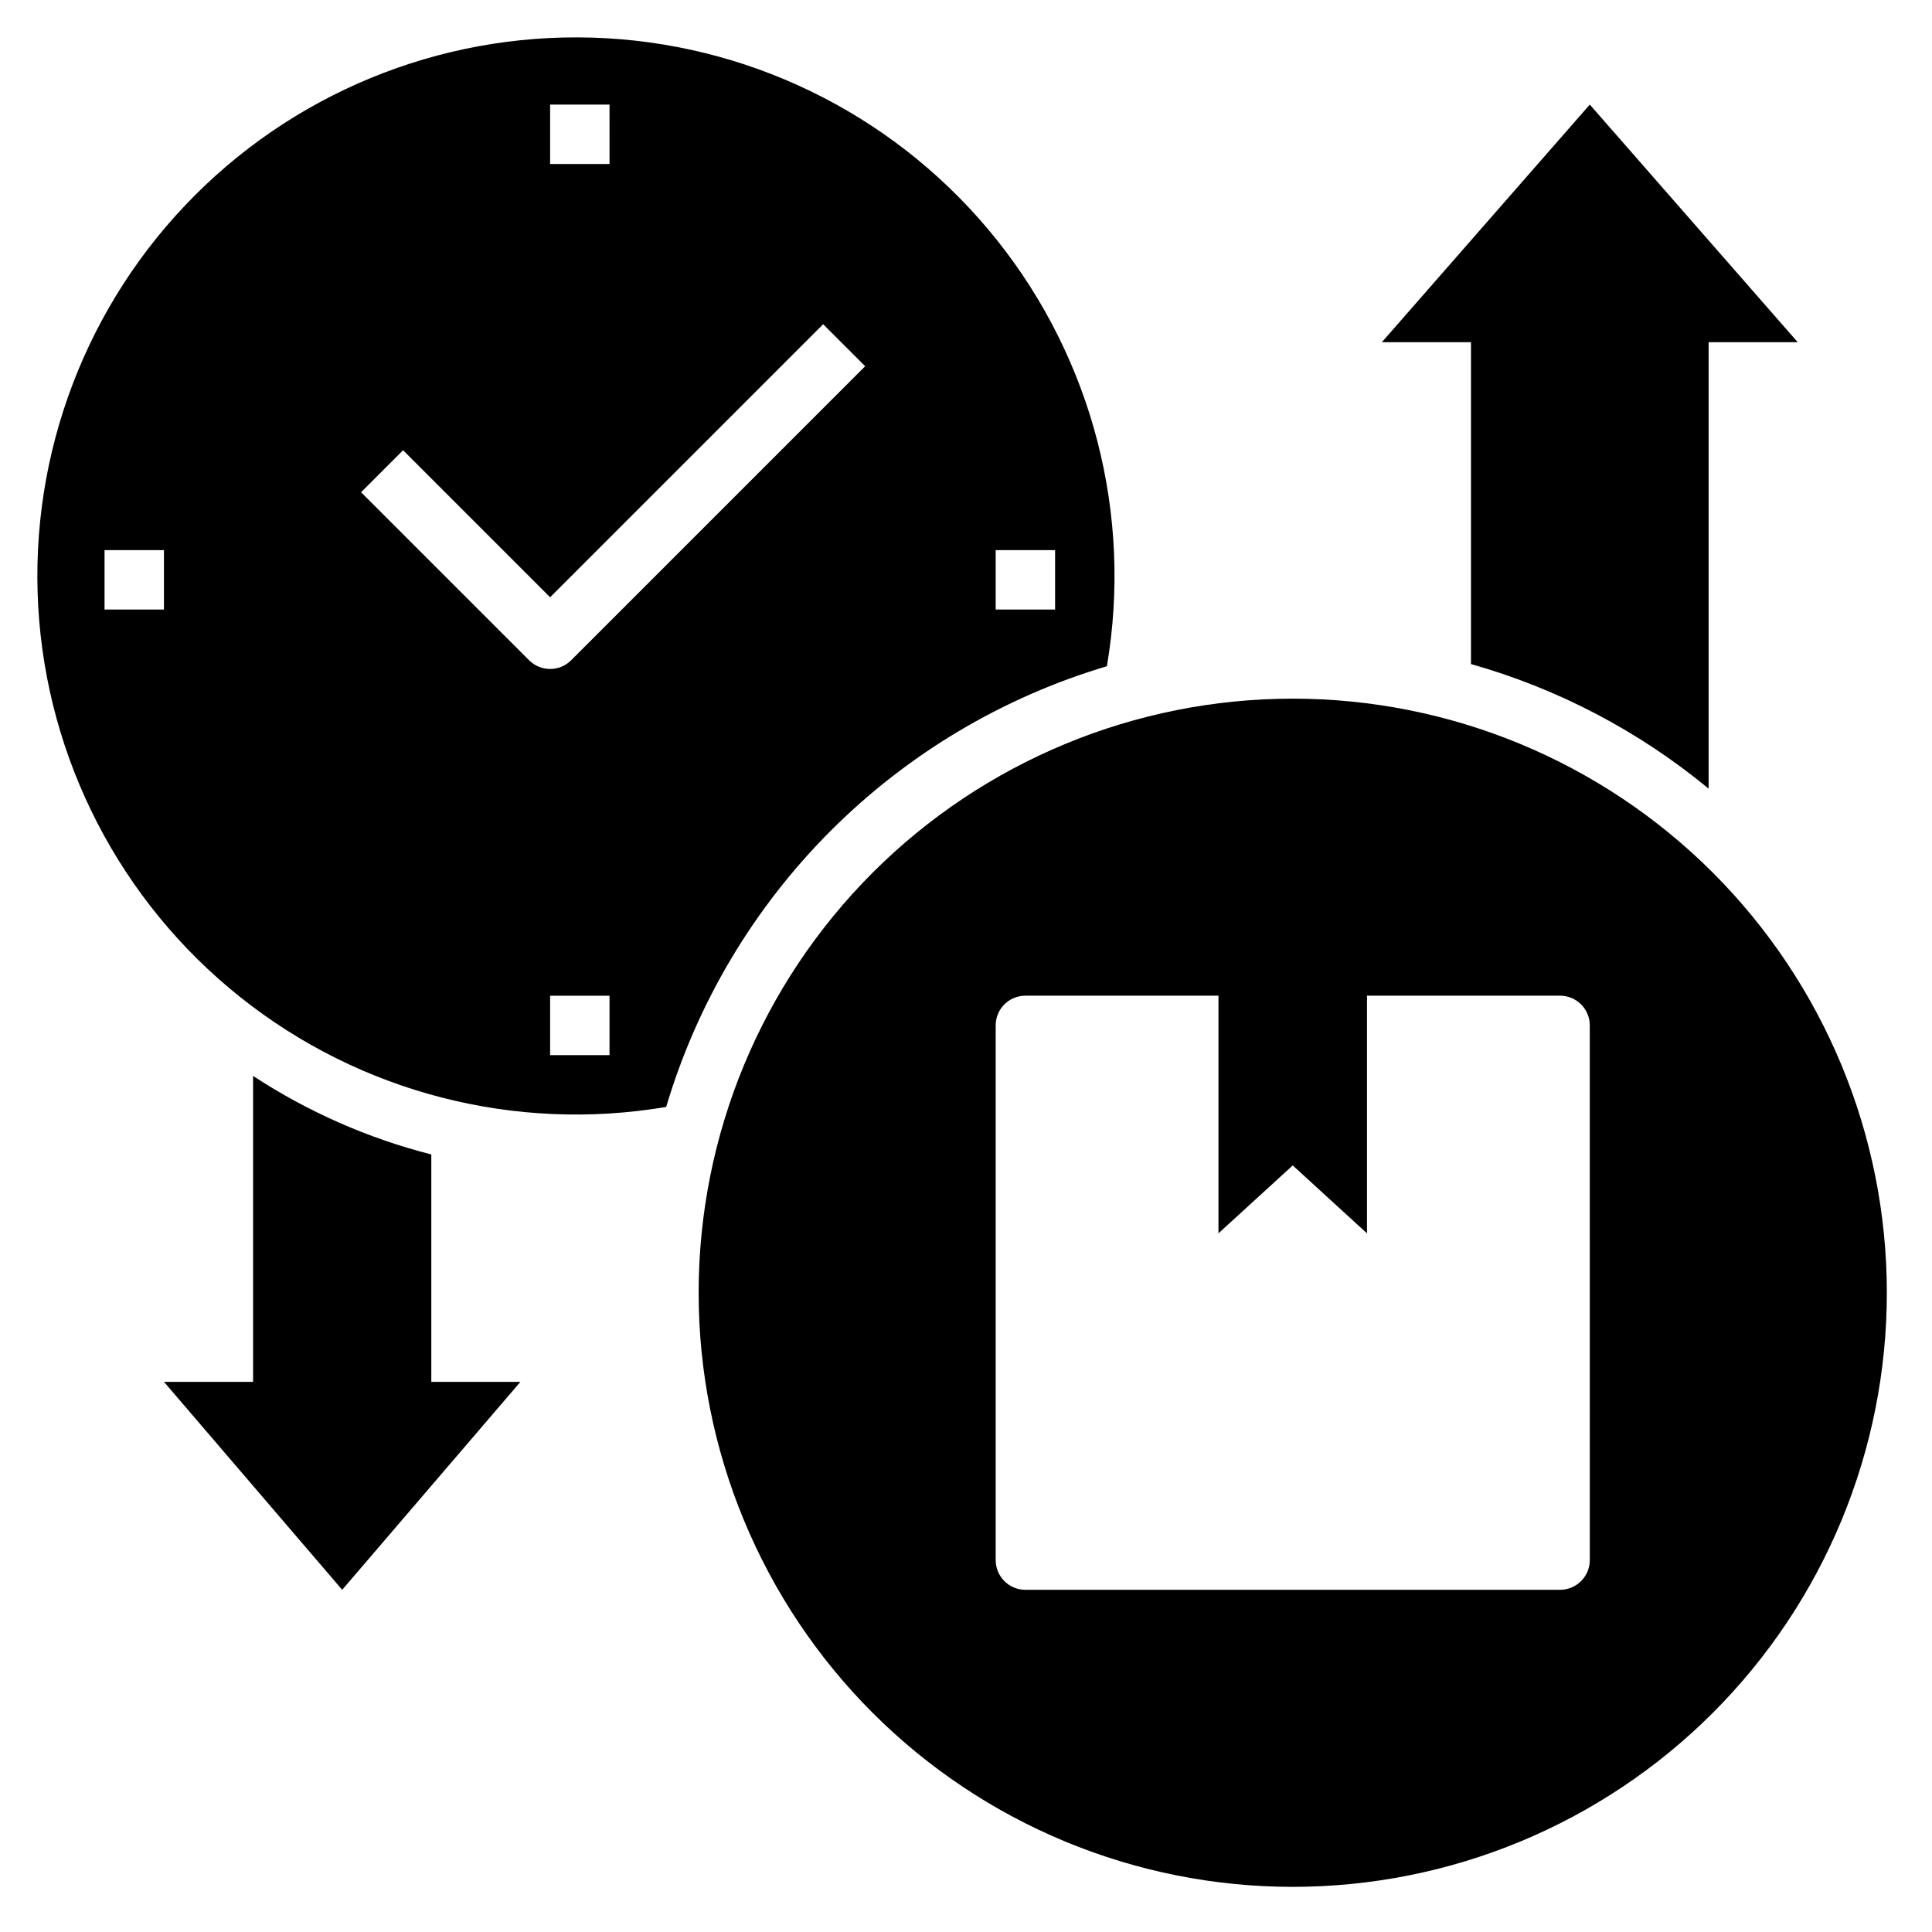
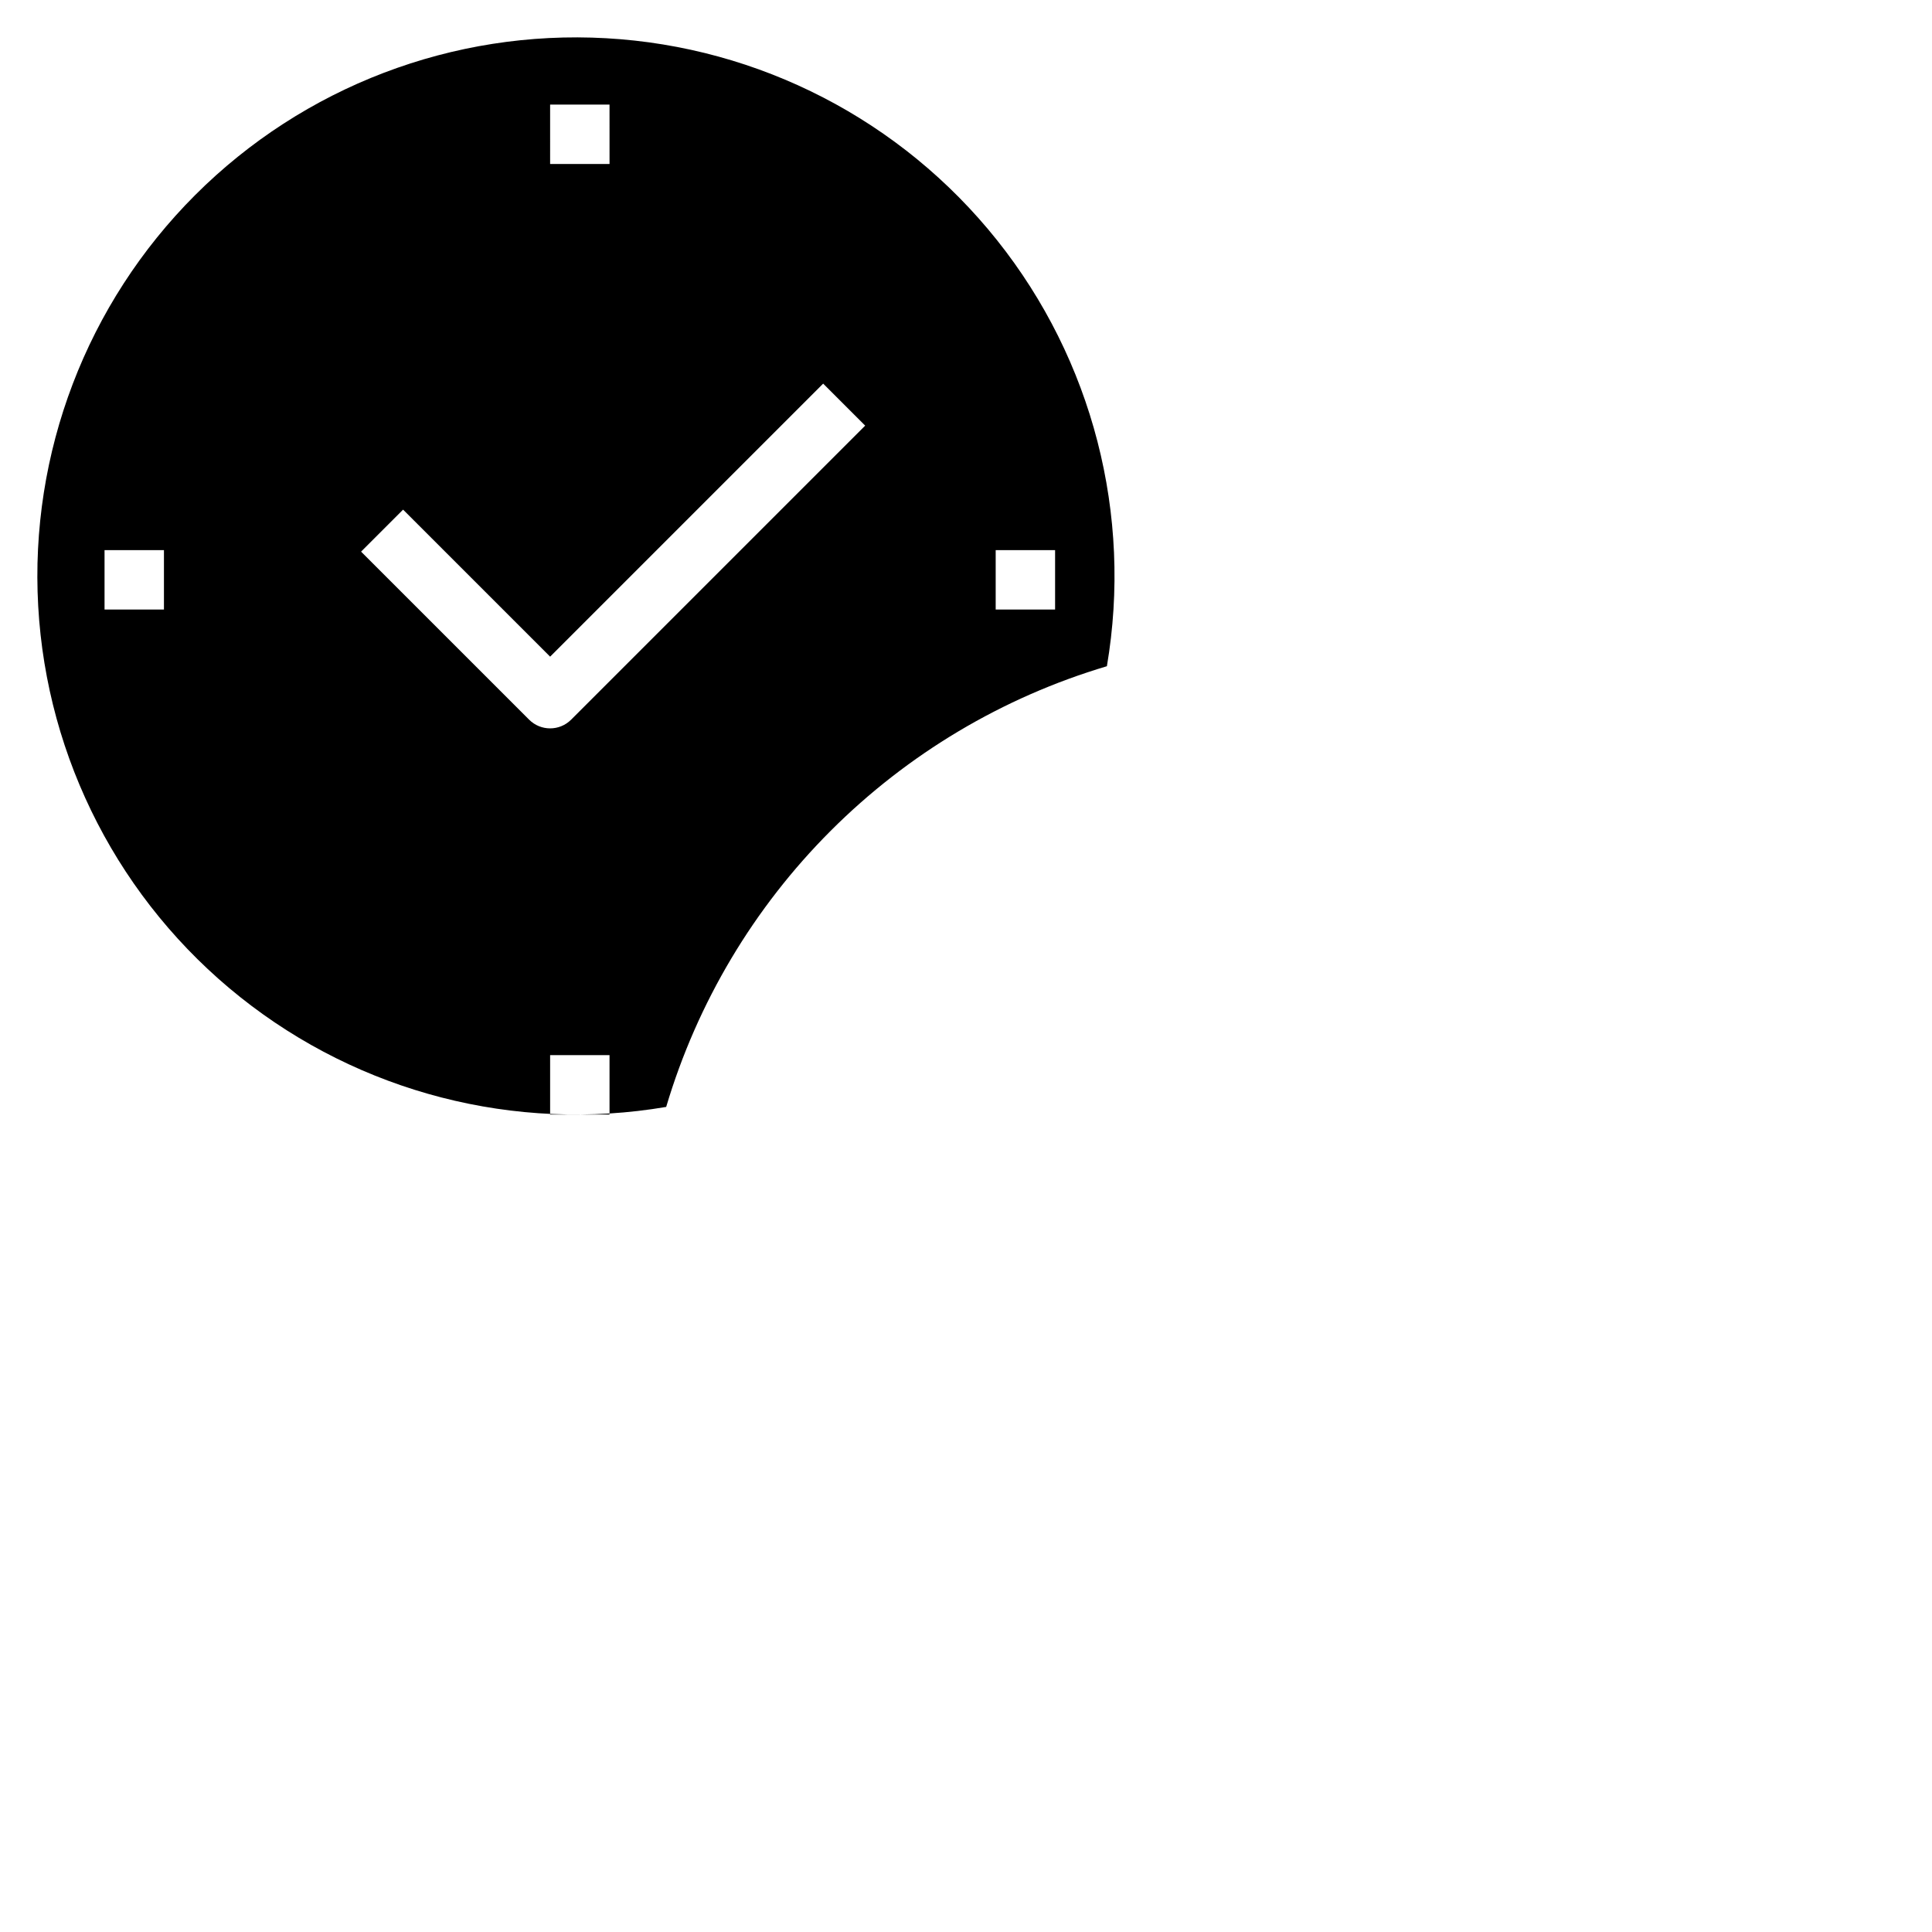
<svg xmlns="http://www.w3.org/2000/svg" fill="#000000" width="800px" height="800px" version="1.1" viewBox="144 144 512 512">
  <g>
-     <path d="m437.34 320.55c6.809-40.062-3.781-81.129-29.117-112.9-25.332-31.773-63.012-51.242-103.59-53.52-40.574-2.281-80.195 12.844-108.93 41.578-28.734 28.734-43.859 68.355-41.578 108.93 2.277 40.574 21.746 78.254 53.52 103.59 31.773 25.336 72.84 35.926 112.9 29.117 8.227-27.641 23.215-52.793 43.605-73.184s45.543-35.379 73.184-43.605zm-29.473-30.766h15.742v15.742l-15.742 0.004zm-220.42 15.746h-15.742v-15.746h15.742zm102.34-133.82h15.742l0.004 15.742h-15.746zm15.742 251.91-15.742-0.004v-15.742h15.742zm-10.176-104.64c-3.074 3.07-8.059 3.07-11.129 0l-44.535-44.531 11.133-11.133 38.965 38.965 72.359-72.359 11.133 11.133z" />
-     <path d="m258.3 449.94c-16.785-4.277-32.746-11.309-47.23-20.812v81.082h-23.617l47.23 55.105 47.23-55.105h-23.613z" />
-     <path d="m486.59 329.15c-41.754 0-81.801 16.59-111.33 46.113-29.523 29.527-46.113 69.574-46.113 111.33 0 41.758 16.59 81.801 46.113 111.33 29.527 29.527 69.574 46.113 111.33 46.113 41.758 0 81.801-16.586 111.33-46.113 29.527-29.527 46.113-69.57 46.113-111.33 0-41.754-16.586-81.801-46.113-111.33-29.527-29.523-69.57-46.113-111.33-46.113zm78.723 228.29c0 2.09-0.832 4.09-2.309 5.566-1.477 1.477-3.477 2.309-5.566 2.309h-141.7c-4.348 0-7.871-3.527-7.871-7.875v-141.7c0-4.348 3.523-7.871 7.871-7.871h51.168v62.977l19.68-17.996 19.68 17.996v-62.977h51.168c2.09 0 4.09 0.828 5.566 2.305 1.477 1.477 2.309 3.481 2.309 5.566z" />
-     <path d="m596.8 353v-118.31h23.617l-55.105-62.977-55.105 62.977h23.617v85.293c23.055 6.516 44.5 17.758 62.977 33.016z" />
+     <path d="m437.34 320.55c6.809-40.062-3.781-81.129-29.117-112.9-25.332-31.773-63.012-51.242-103.59-53.52-40.574-2.281-80.195 12.844-108.93 41.578-28.734 28.734-43.859 68.355-41.578 108.93 2.277 40.574 21.746 78.254 53.52 103.59 31.773 25.336 72.84 35.926 112.9 29.117 8.227-27.641 23.215-52.793 43.605-73.184s45.543-35.379 73.184-43.605zm-29.473-30.766h15.742v15.742l-15.742 0.004zm-220.42 15.746h-15.742v-15.746h15.742zm102.34-133.82h15.742l0.004 15.742h-15.746m15.742 251.91-15.742-0.004v-15.742h15.742zm-10.176-104.64c-3.074 3.07-8.059 3.07-11.129 0l-44.535-44.531 11.133-11.133 38.965 38.965 72.359-72.359 11.133 11.133z" />
  </g>
</svg>